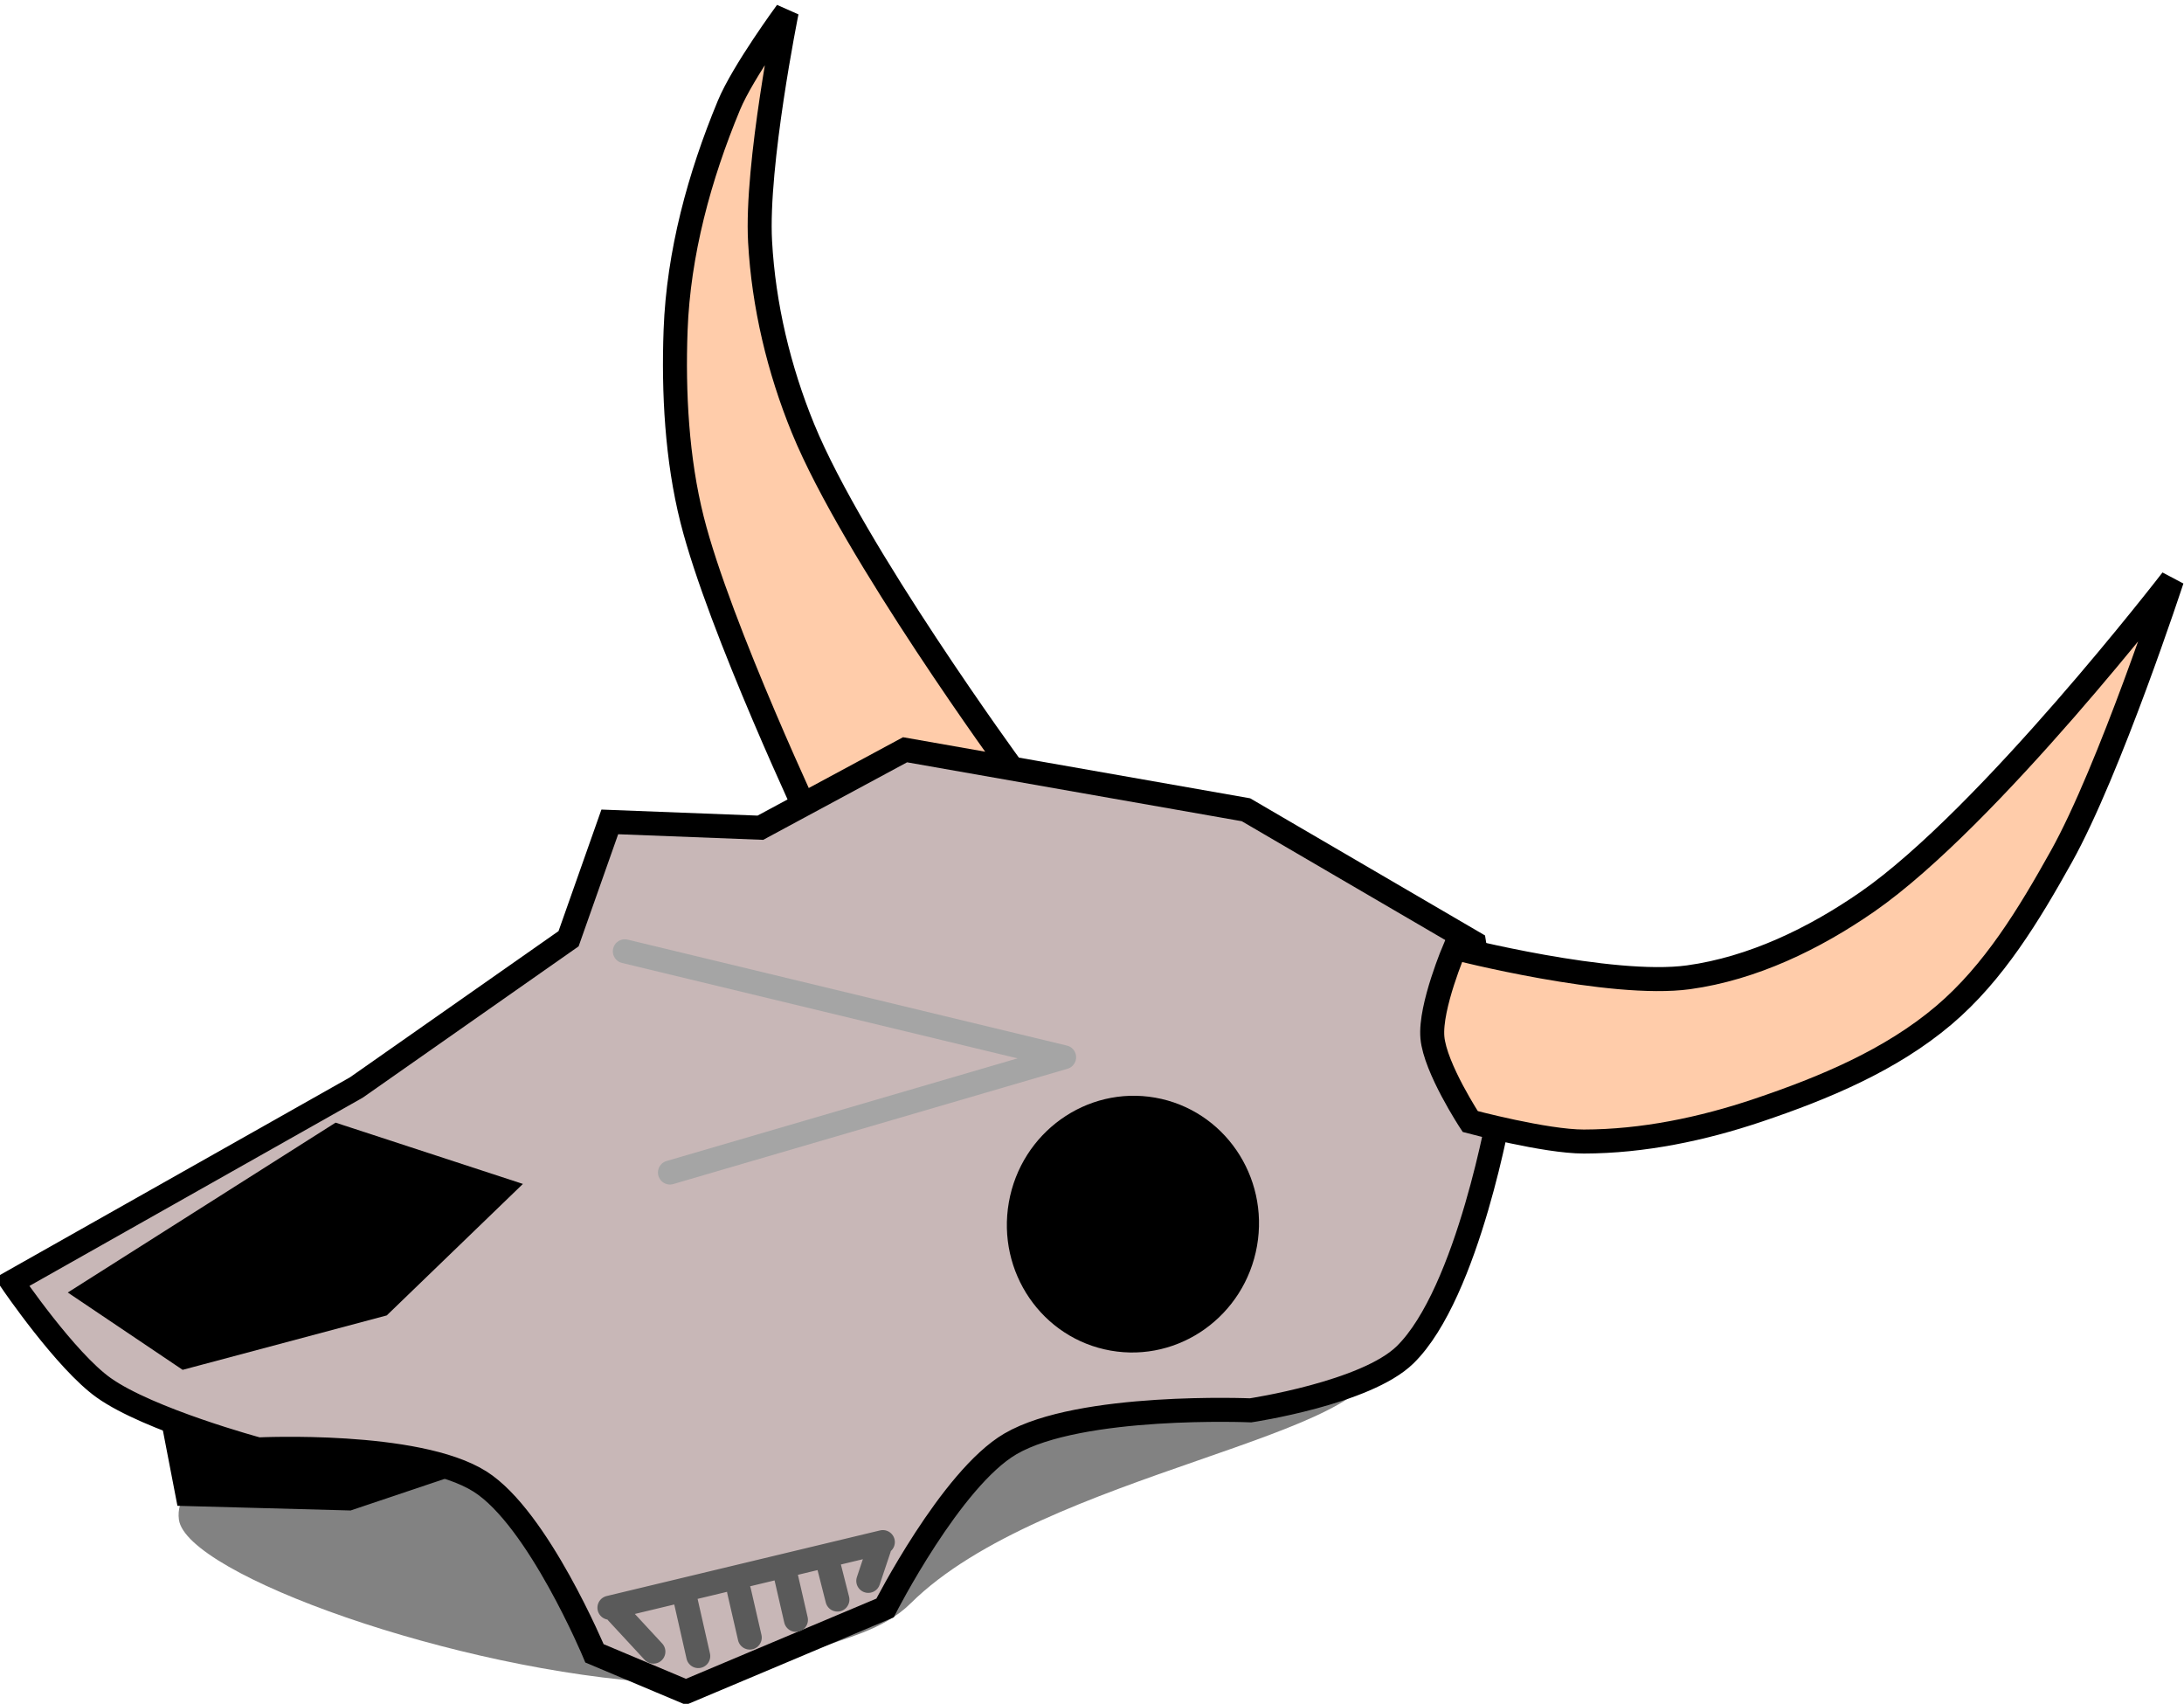
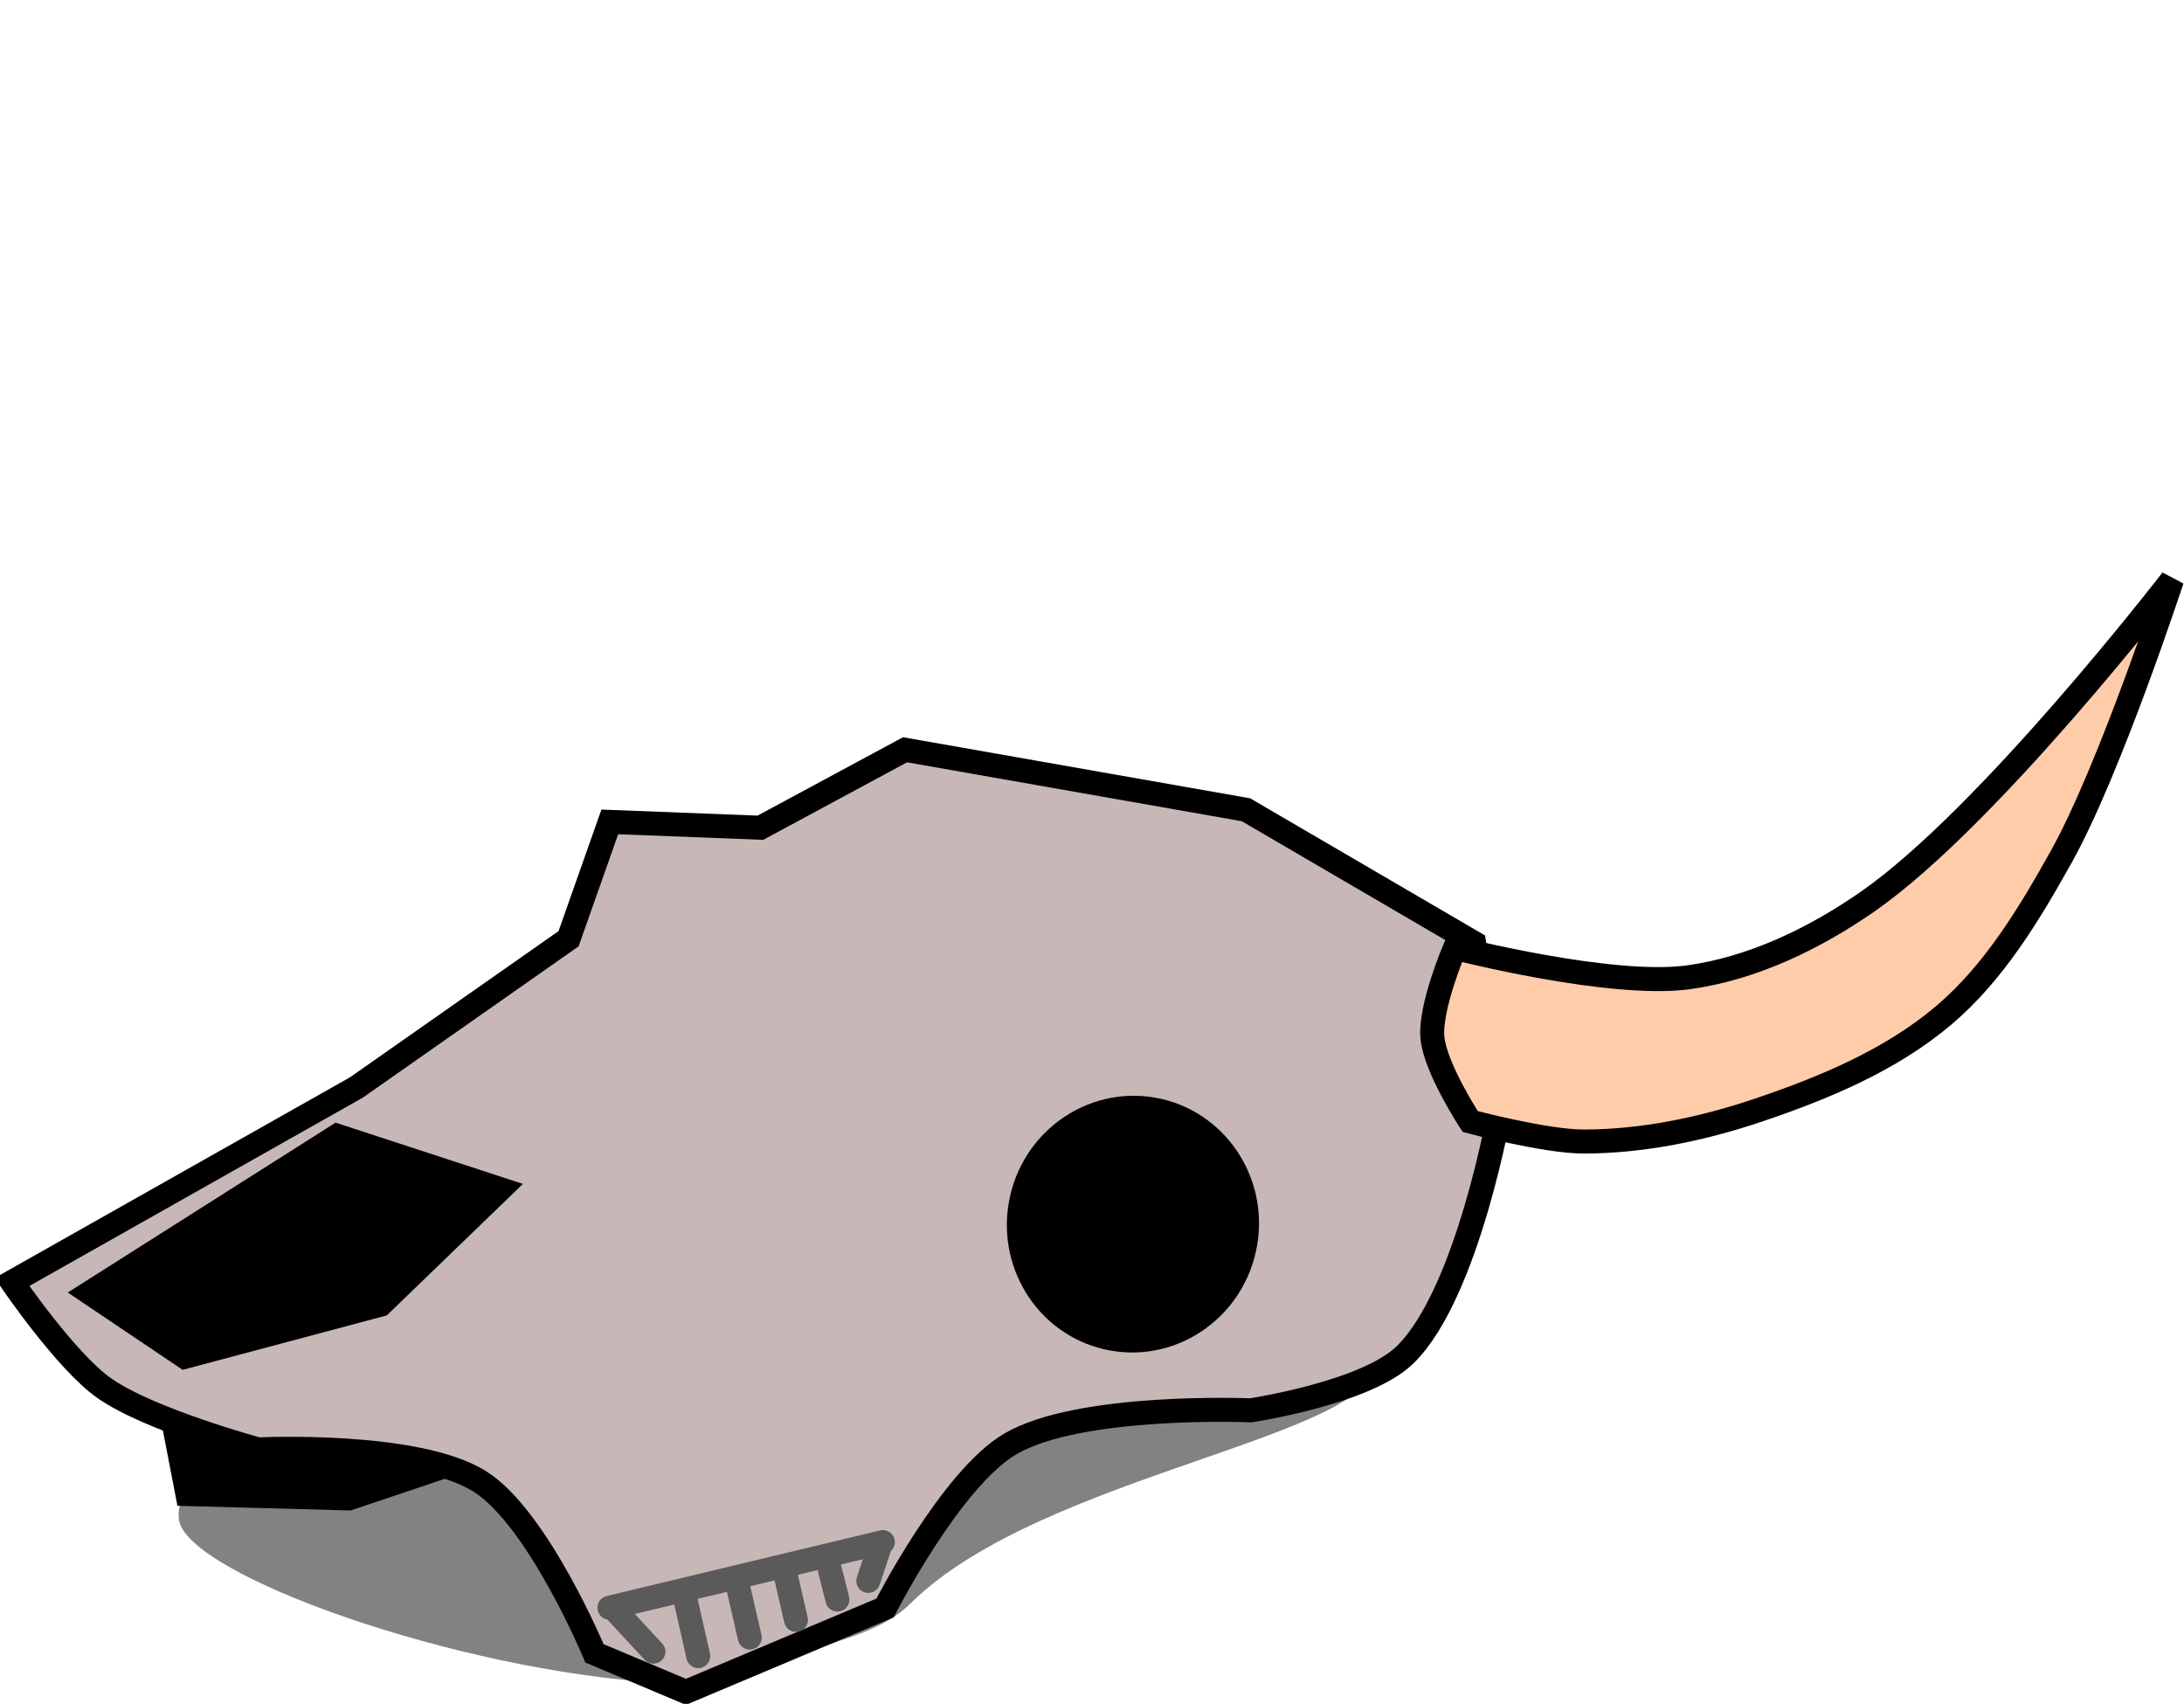
<svg xmlns="http://www.w3.org/2000/svg" width="455.049" height="354.905" viewBox="0 0 455.049 354.905">
  <path d="M37.278 316.545c1.575 11.426 57.806 31.549 100.68 34.004 11.68.67 20.81-2.403 31.436-6.769 6.321-2.596 14.543-4.052 20.382-9.841 27.516-27.287 99.196-34.766 96.935-51.157-.724-5.25-12.974-11.272-23.912-15.709-23.212-9.416-54.675-2.852-102.423 4.68-70.246 11.08-125.359 28.4-123.098 44.792z" fill-opacity=".492" />
-   <path d="M163.912 2.5s-6.433 31.815-5.545 47.846c.736 13.288 3.908 26.593 8.95 38.909 10.502 25.65 43.539 70.84 43.539 70.84l-41.037 12.884s-19.937-42.219-25.613-64.728c-3.172-12.576-3.921-26.502-3.443-39.463.592-16.044 4.957-32.04 11.117-46.866C154.802 14.89 163.912 2.5 163.912 2.5z" fill="#fca" stroke="#000" stroke-width="5" />
  <path d="M32.21 286.37l5.173 26.796 35.597.96 51.84-17.439-21.606-11.776z" stroke="#000" />
  <path d="M307.135 196.418l-47.53-27.747-71.034-12.496-30.14 16.237-31.377-1.213-8.589 24.336-44.222 30.99L2.5 267.035s11.179 16.396 19.1 22.027c9.419 6.696 32.202 12.845 32.202 12.845s33.05-1.618 46.209 6.693c12.122 7.656 23.858 35.788 23.858 35.788l19.052 8.018 41.484-17.471s13.735-26.947 26.116-34.176c14.547-8.495 50.051-6.99 50.051-6.99s24.041-3.594 32.19-11.569c13.214-12.933 19.88-51.786 19.88-51.786z" fill="#c8b7b7" stroke="#000" stroke-width="5" />
  <path d="M69.987 234.392l38.02 12.433-27.677 26.721-42.184 11.246-23.11-15.553z" stroke="#000" />
  <path d="M303.139 197.449s32.485 8.35 48.689 6.114c13.341-1.842 26.156-8.036 37.226-15.708 25.306-17.54 63.495-67.088 63.495-67.088s-12.977 39.603-23.071 57.686c-6.68 11.965-14.022 24.17-24.478 33.028-11.042 9.354-24.944 15.14-38.657 19.764-11.659 3.932-24.026 6.51-36.33 6.532-8.013.015-23.678-4.165-23.678-4.165s-7.32-11.136-7.886-17.512c-.566-6.386 4.69-18.651 4.69-18.651z" fill="#fca" stroke="#000" stroke-width="5" />
  <path d="M259.444 259.098c-2.32 13.19-14.674 22.041-27.592 19.768-12.919-2.272-21.51-14.807-19.19-27.998 2.321-13.19 14.675-22.04 27.593-19.768 12.918 2.273 21.51 14.808 19.19 27.998z" stroke="#000" stroke-width="5" stroke-linecap="round" stroke-linejoin="round" />
-   <path d="M139.587 244.233l82.13-24.011-91.53-22.072" fill="none" stroke="#a5a5a5" stroke-width="5" stroke-linecap="round" stroke-linejoin="round" />
  <path d="M126.977 334.882l56.97-13.67M136.137 344.032l-7.541-8.147M145.487 344.96l-2.628-11.592M156.217 341.103l-2.238-9.727M165.84 337.411l-2.237-9.727M174.482 333.188l-1.909-7.516M180.91 329.293l2.27-6.78" fill="none" stroke="#5a5a5a" stroke-width="5" stroke-linecap="round" stroke-linejoin="round" />
</svg>